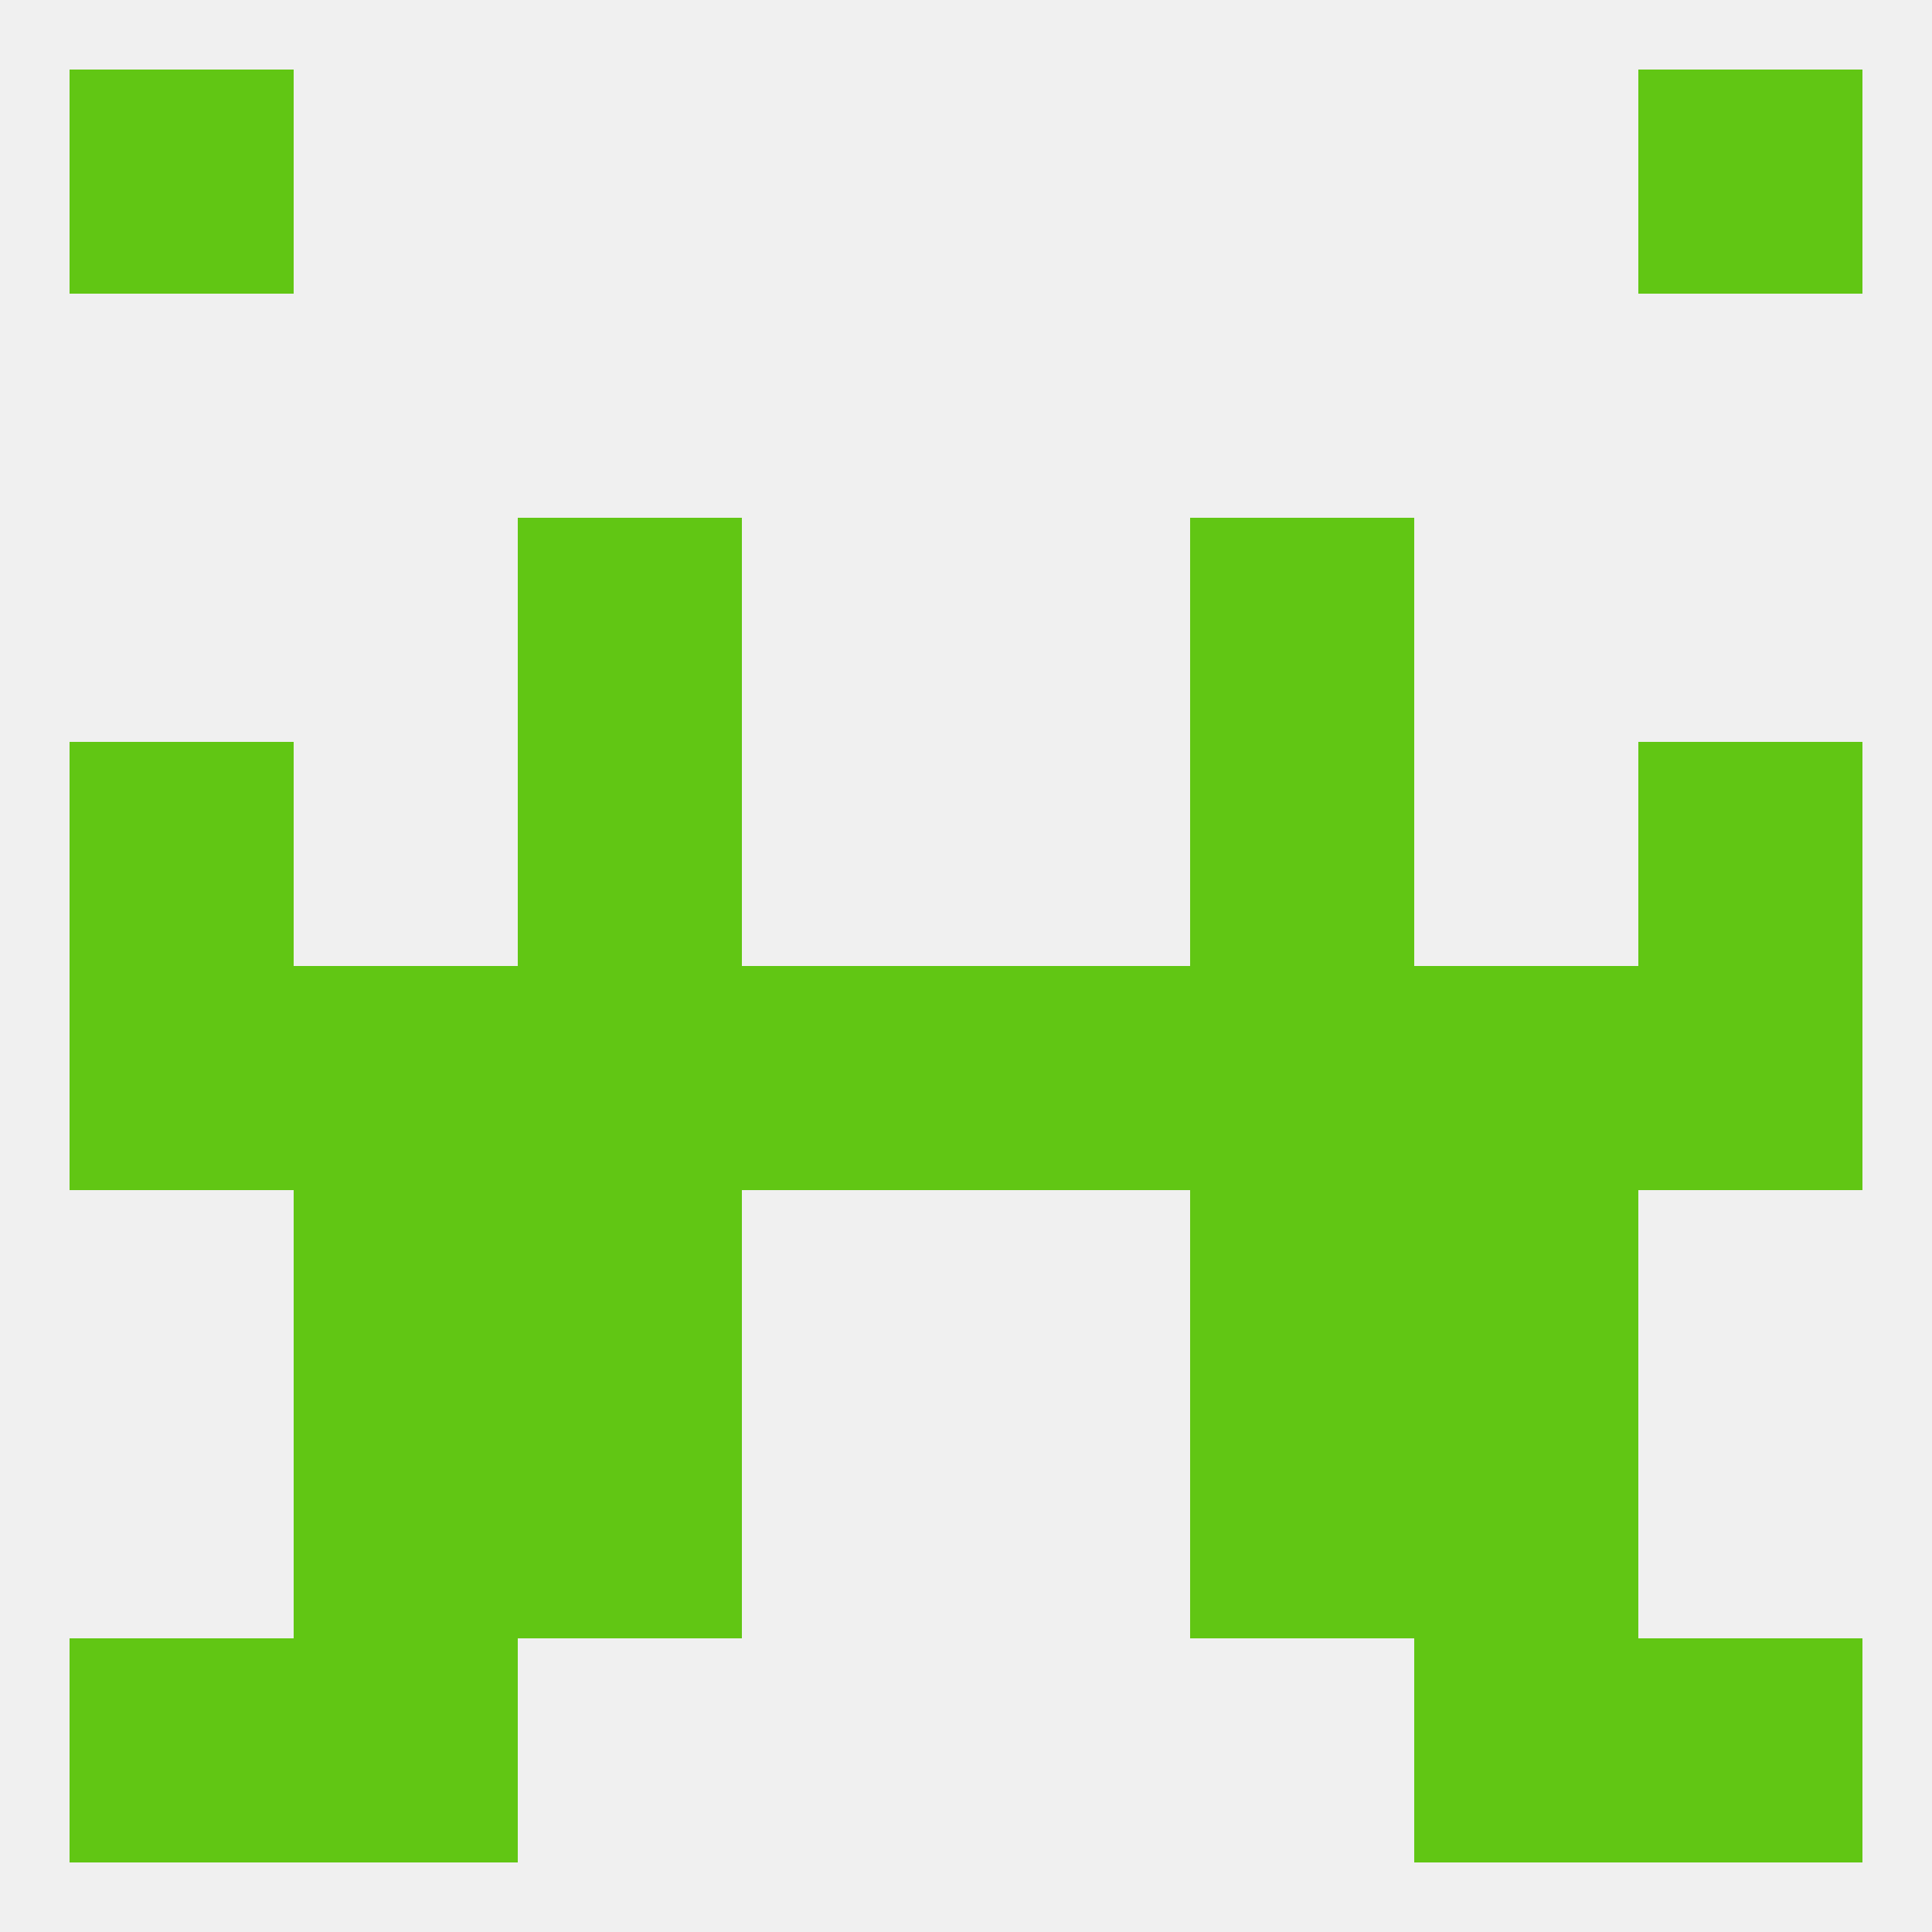
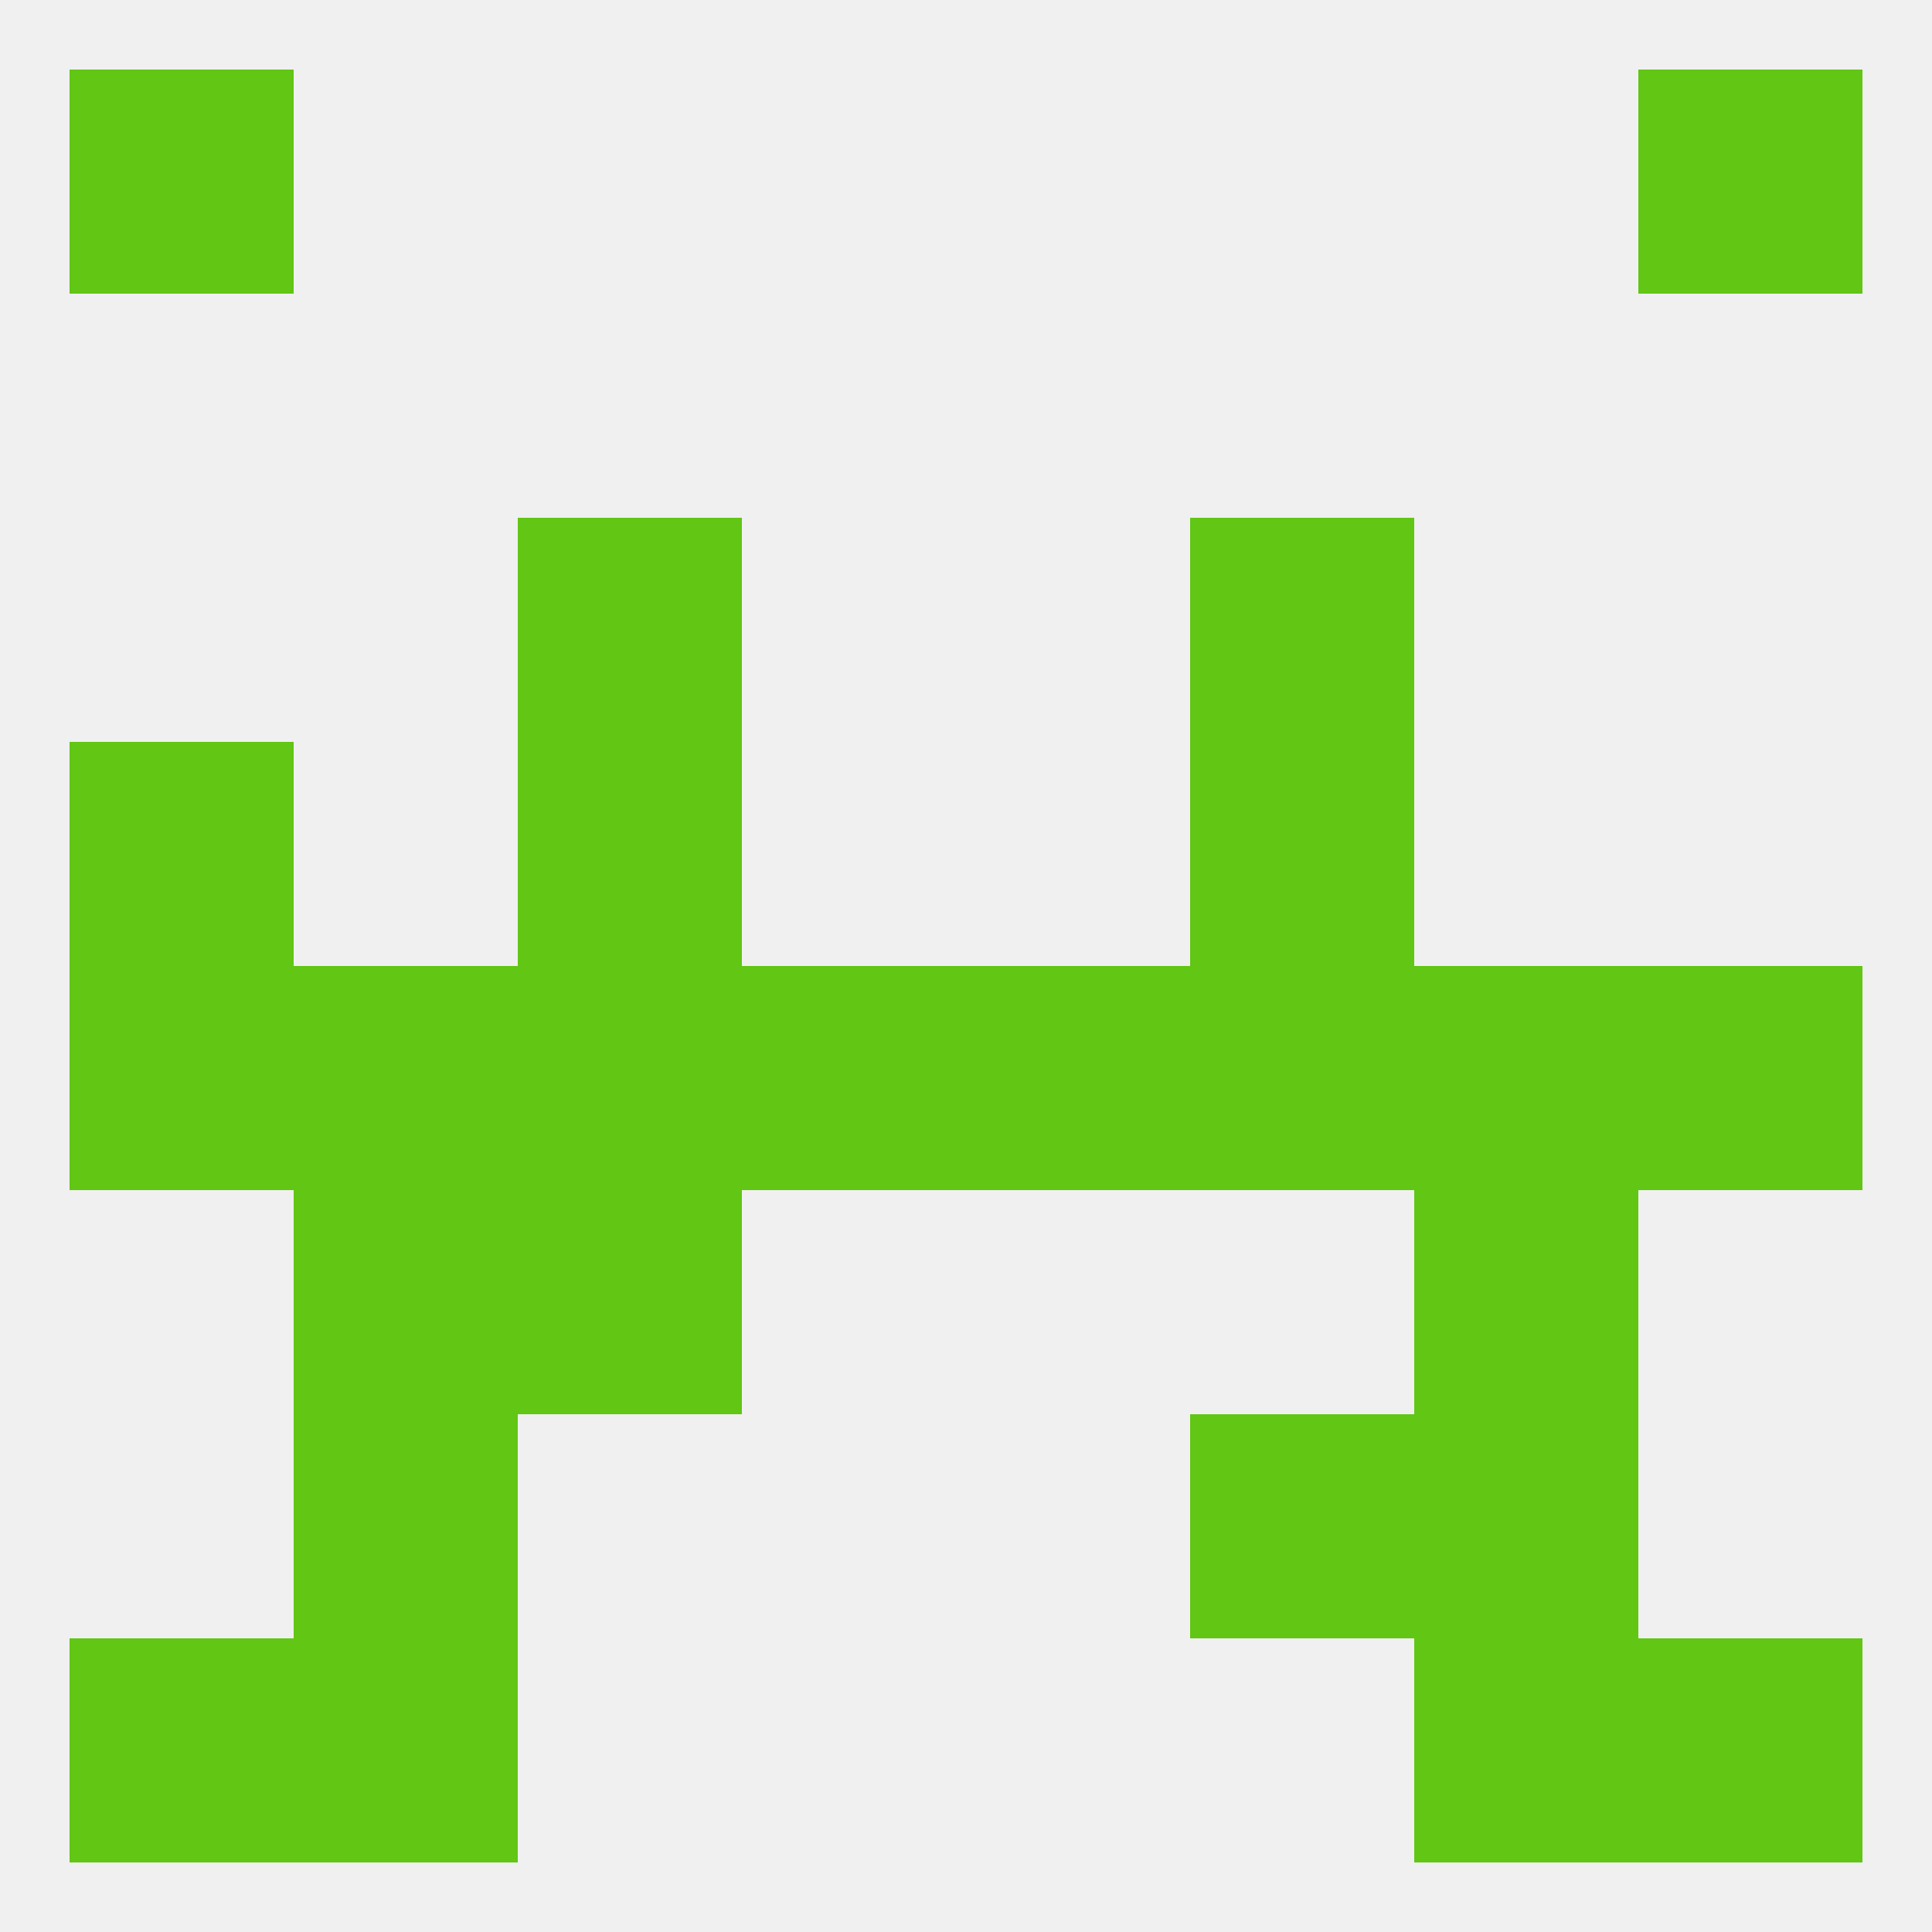
<svg xmlns="http://www.w3.org/2000/svg" version="1.1" baseprofile="full" width="250" height="250" viewBox="0 0 250 250">
  <rect width="100%" height="100%" fill="rgba(240,240,240,255)" />
  <rect x="67" y="67" width="29" height="29" fill="rgba(97,198,20,255)" />
  <rect x="154" y="67" width="29" height="29" fill="rgba(97,198,20,255)" />
  <rect x="9" y="9" width="29" height="29" fill="rgba(97,198,20,255)" />
  <rect x="212" y="9" width="29" height="29" fill="rgba(97,198,20,255)" />
  <rect x="183" y="212" width="29" height="29" fill="rgba(97,198,20,255)" />
  <rect x="9" y="212" width="29" height="29" fill="rgba(97,198,20,255)" />
  <rect x="212" y="212" width="29" height="29" fill="rgba(97,198,20,255)" />
  <rect x="38" y="212" width="29" height="29" fill="rgba(97,198,20,255)" />
  <rect x="38" y="183" width="29" height="29" fill="rgba(97,198,20,255)" />
  <rect x="183" y="183" width="29" height="29" fill="rgba(97,198,20,255)" />
-   <rect x="67" y="183" width="29" height="29" fill="rgba(97,198,20,255)" />
  <rect x="154" y="183" width="29" height="29" fill="rgba(97,198,20,255)" />
  <rect x="38" y="154" width="29" height="29" fill="rgba(97,198,20,255)" />
  <rect x="183" y="154" width="29" height="29" fill="rgba(97,198,20,255)" />
  <rect x="67" y="154" width="29" height="29" fill="rgba(97,198,20,255)" />
-   <rect x="154" y="154" width="29" height="29" fill="rgba(97,198,20,255)" />
  <rect x="9" y="125" width="29" height="29" fill="rgba(97,198,20,255)" />
  <rect x="212" y="125" width="29" height="29" fill="rgba(97,198,20,255)" />
  <rect x="38" y="125" width="29" height="29" fill="rgba(97,198,20,255)" />
  <rect x="183" y="125" width="29" height="29" fill="rgba(97,198,20,255)" />
  <rect x="96" y="125" width="29" height="29" fill="rgba(97,198,20,255)" />
  <rect x="125" y="125" width="29" height="29" fill="rgba(97,198,20,255)" />
  <rect x="67" y="125" width="29" height="29" fill="rgba(97,198,20,255)" />
  <rect x="154" y="125" width="29" height="29" fill="rgba(97,198,20,255)" />
-   <rect x="212" y="96" width="29" height="29" fill="rgba(97,198,20,255)" />
  <rect x="67" y="96" width="29" height="29" fill="rgba(97,198,20,255)" />
  <rect x="154" y="96" width="29" height="29" fill="rgba(97,198,20,255)" />
  <rect x="9" y="96" width="29" height="29" fill="rgba(97,198,20,255)" />
</svg>